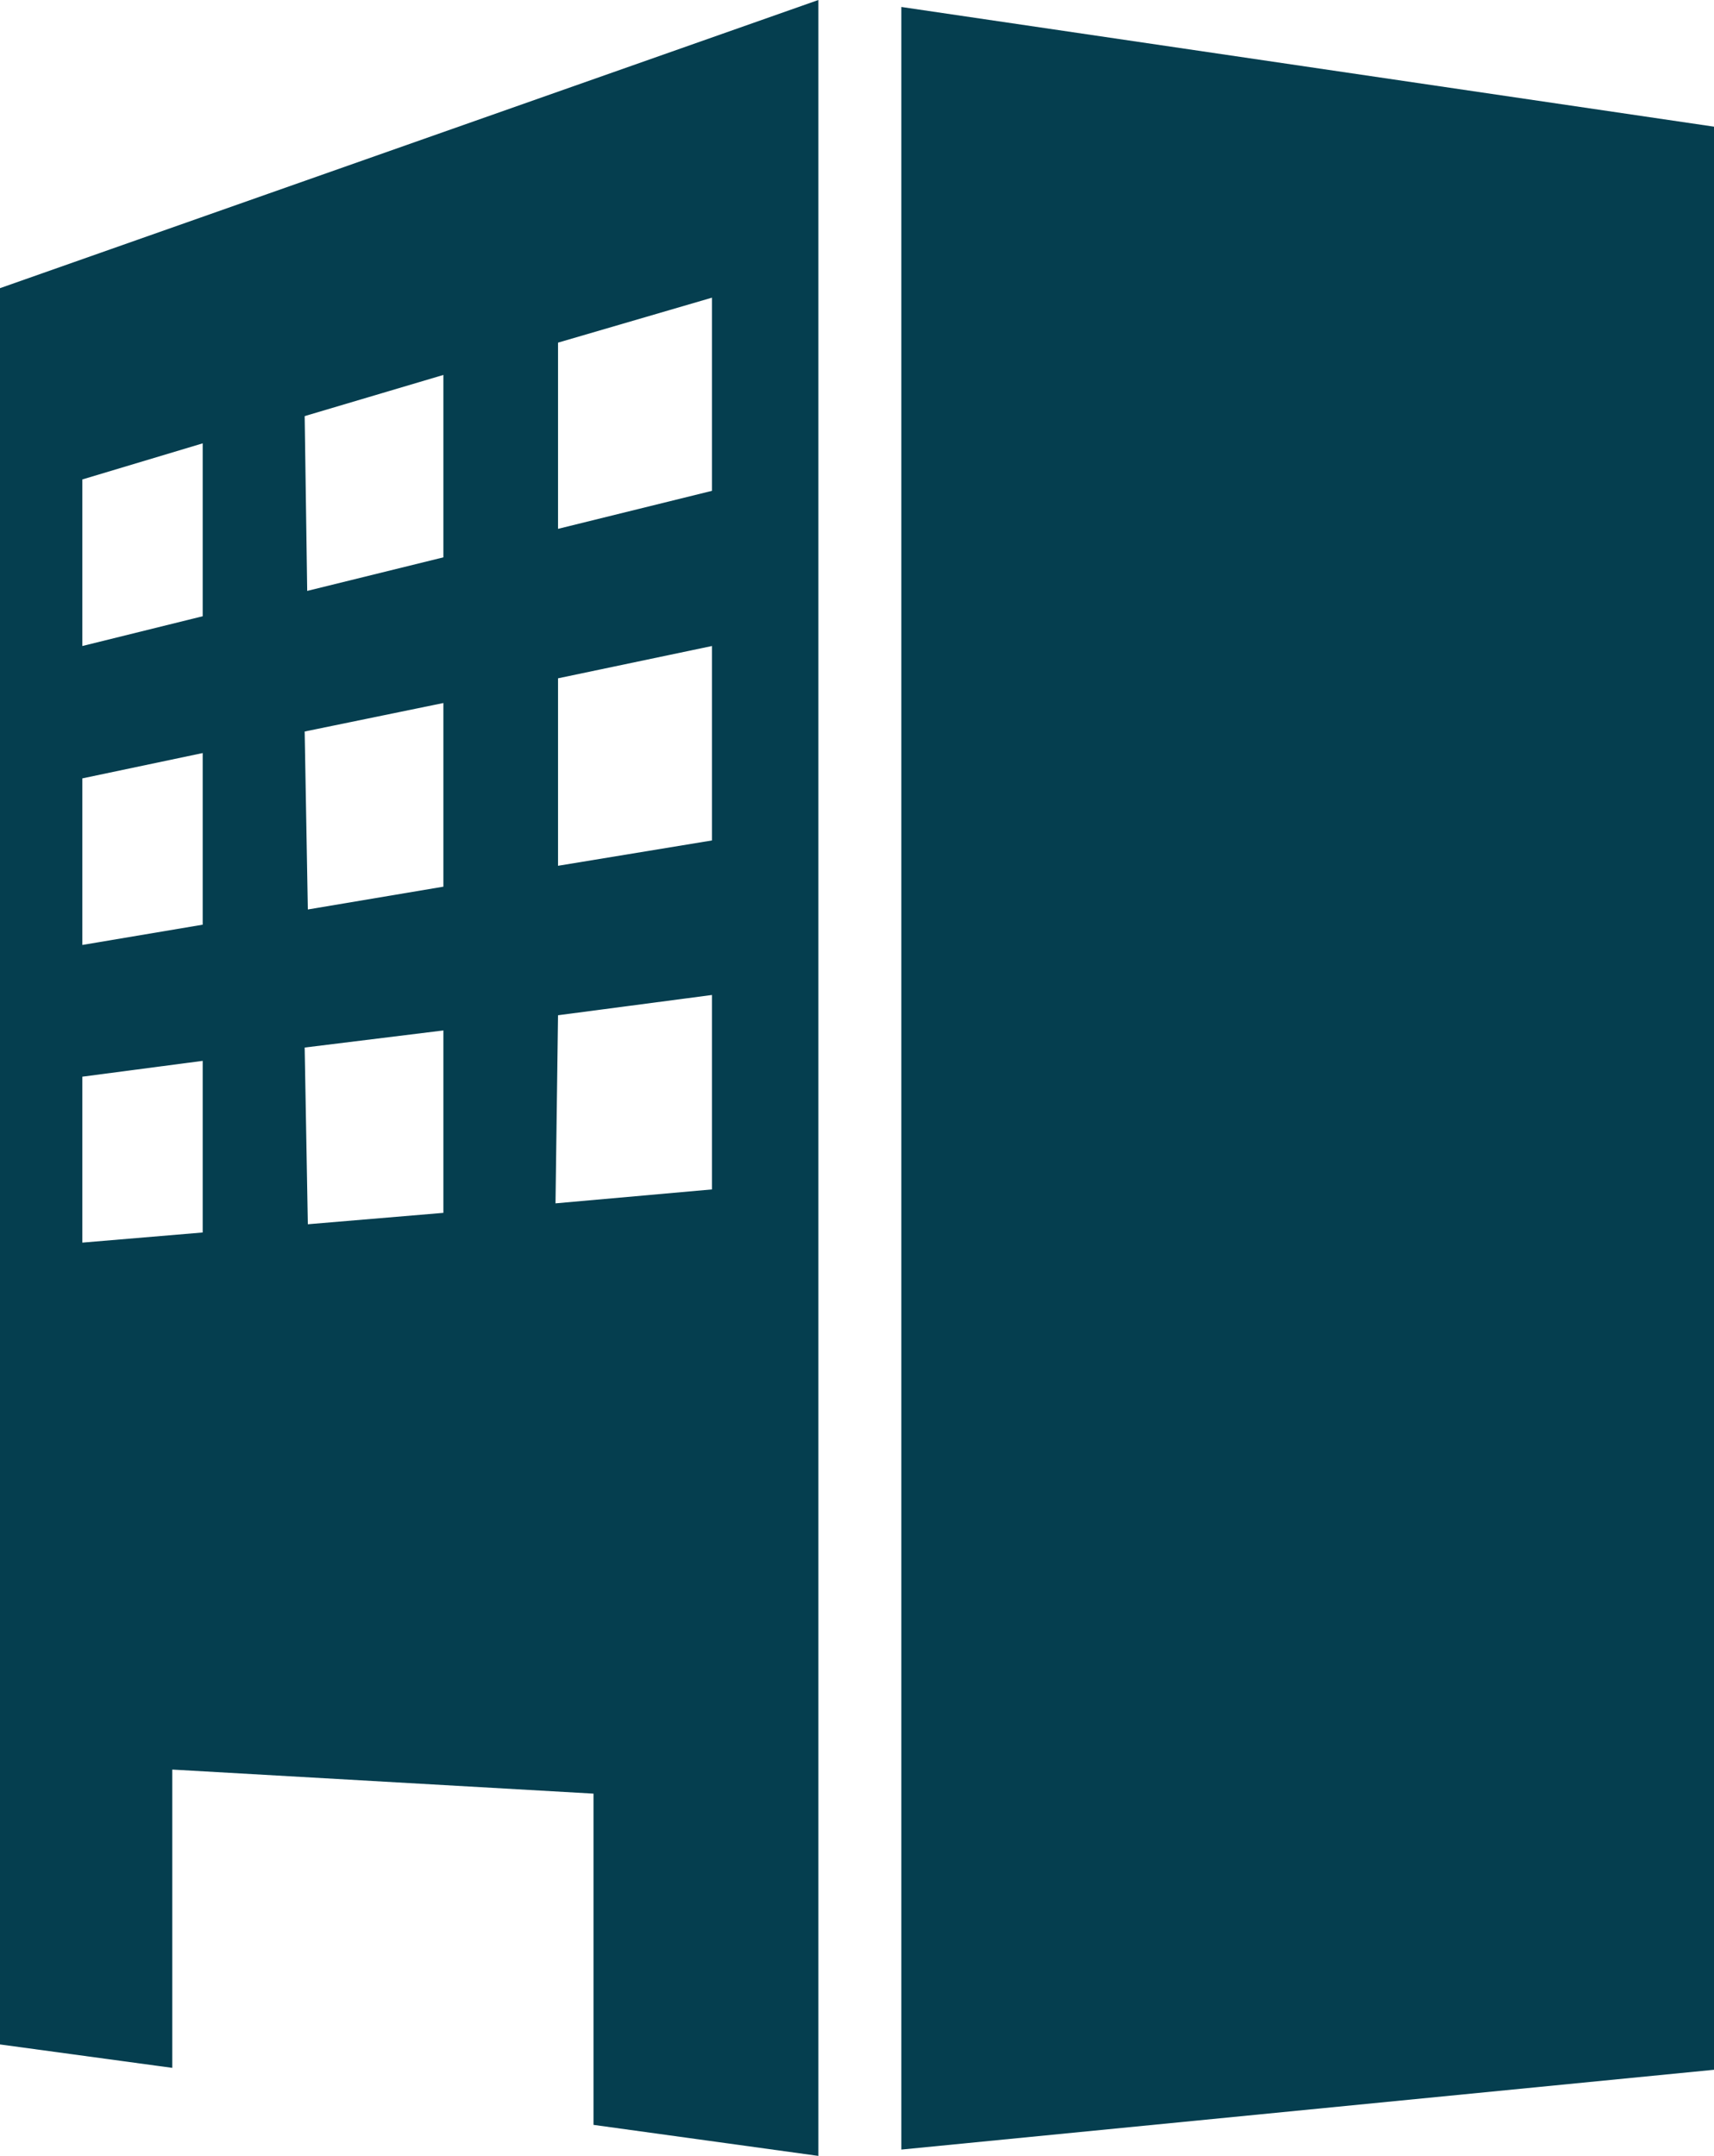
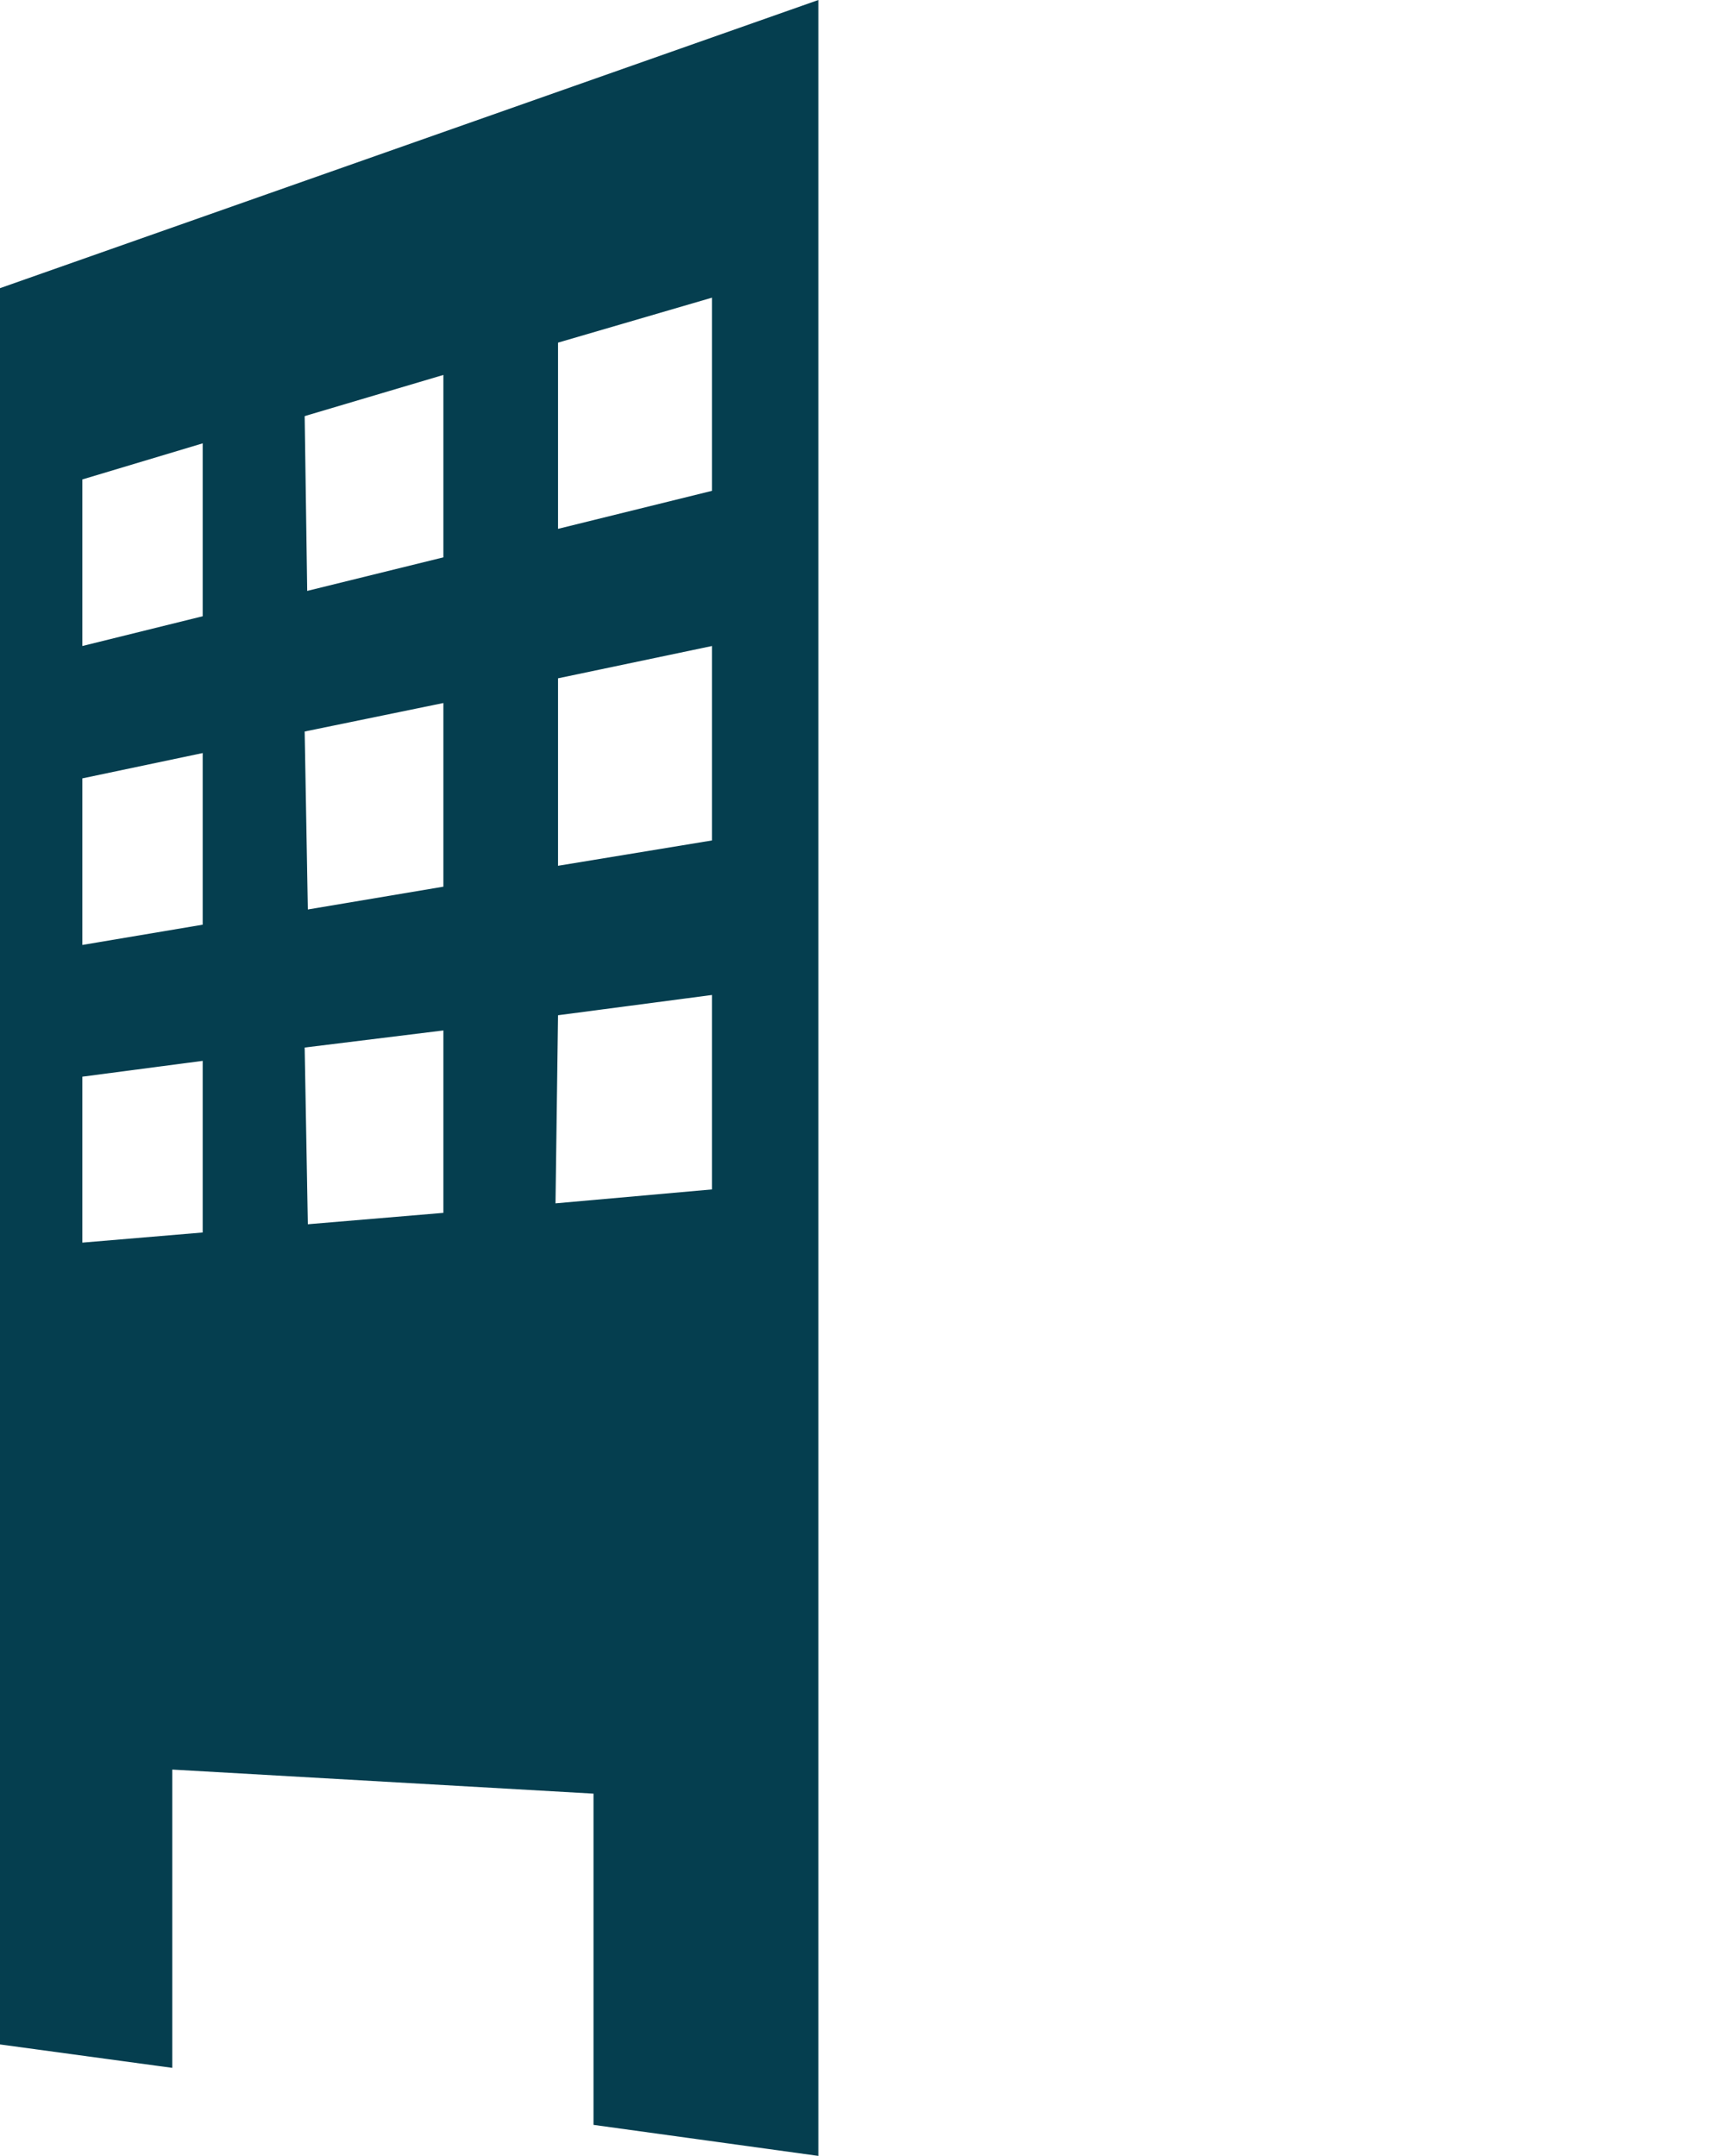
<svg xmlns="http://www.w3.org/2000/svg" viewBox="0 0 27.06 34.04">
  <defs>
    <style>.cls-1{fill:#053e4f;}</style>
  </defs>
  <g id="レイヤー_2" data-name="レイヤー 2">
    <g id="レイヤー_1-2" data-name="レイヤー 1">
      <path id="パス_122" data-name="パス 122" class="cls-1" d="M1.3,17l1.9-.25v2.71l-1.9.16Zm3.51-.46L7,16.27v2.88l-2.14.18Zm4-.51,2.43-.32v3.07L8.77,19ZM1.3,12.29l1.9-.4V14.6l-1.9.32Zm3.51-.74L7,11.1V14l-2.14.36Zm4-.84,2.43-.51v3.07l-2.43.4ZM1.3,7.57,3.2,7V9.73l-1.9.47Zm3.51-1L7,5.92V8.8l-2.15.53Zm4-1.16,2.43-.71V7.75l-2.43.6ZM12.92,0,0,4.55V32.28l2.72.37V27.94l6.65.38v5.23l3.55.49Z" />
-       <path id="パス_123" data-name="パス 123" class="cls-1" d="M14.23,33.94l12.83-1.26V2L14.23.11Z" />
    </g>
  </g>
</svg>